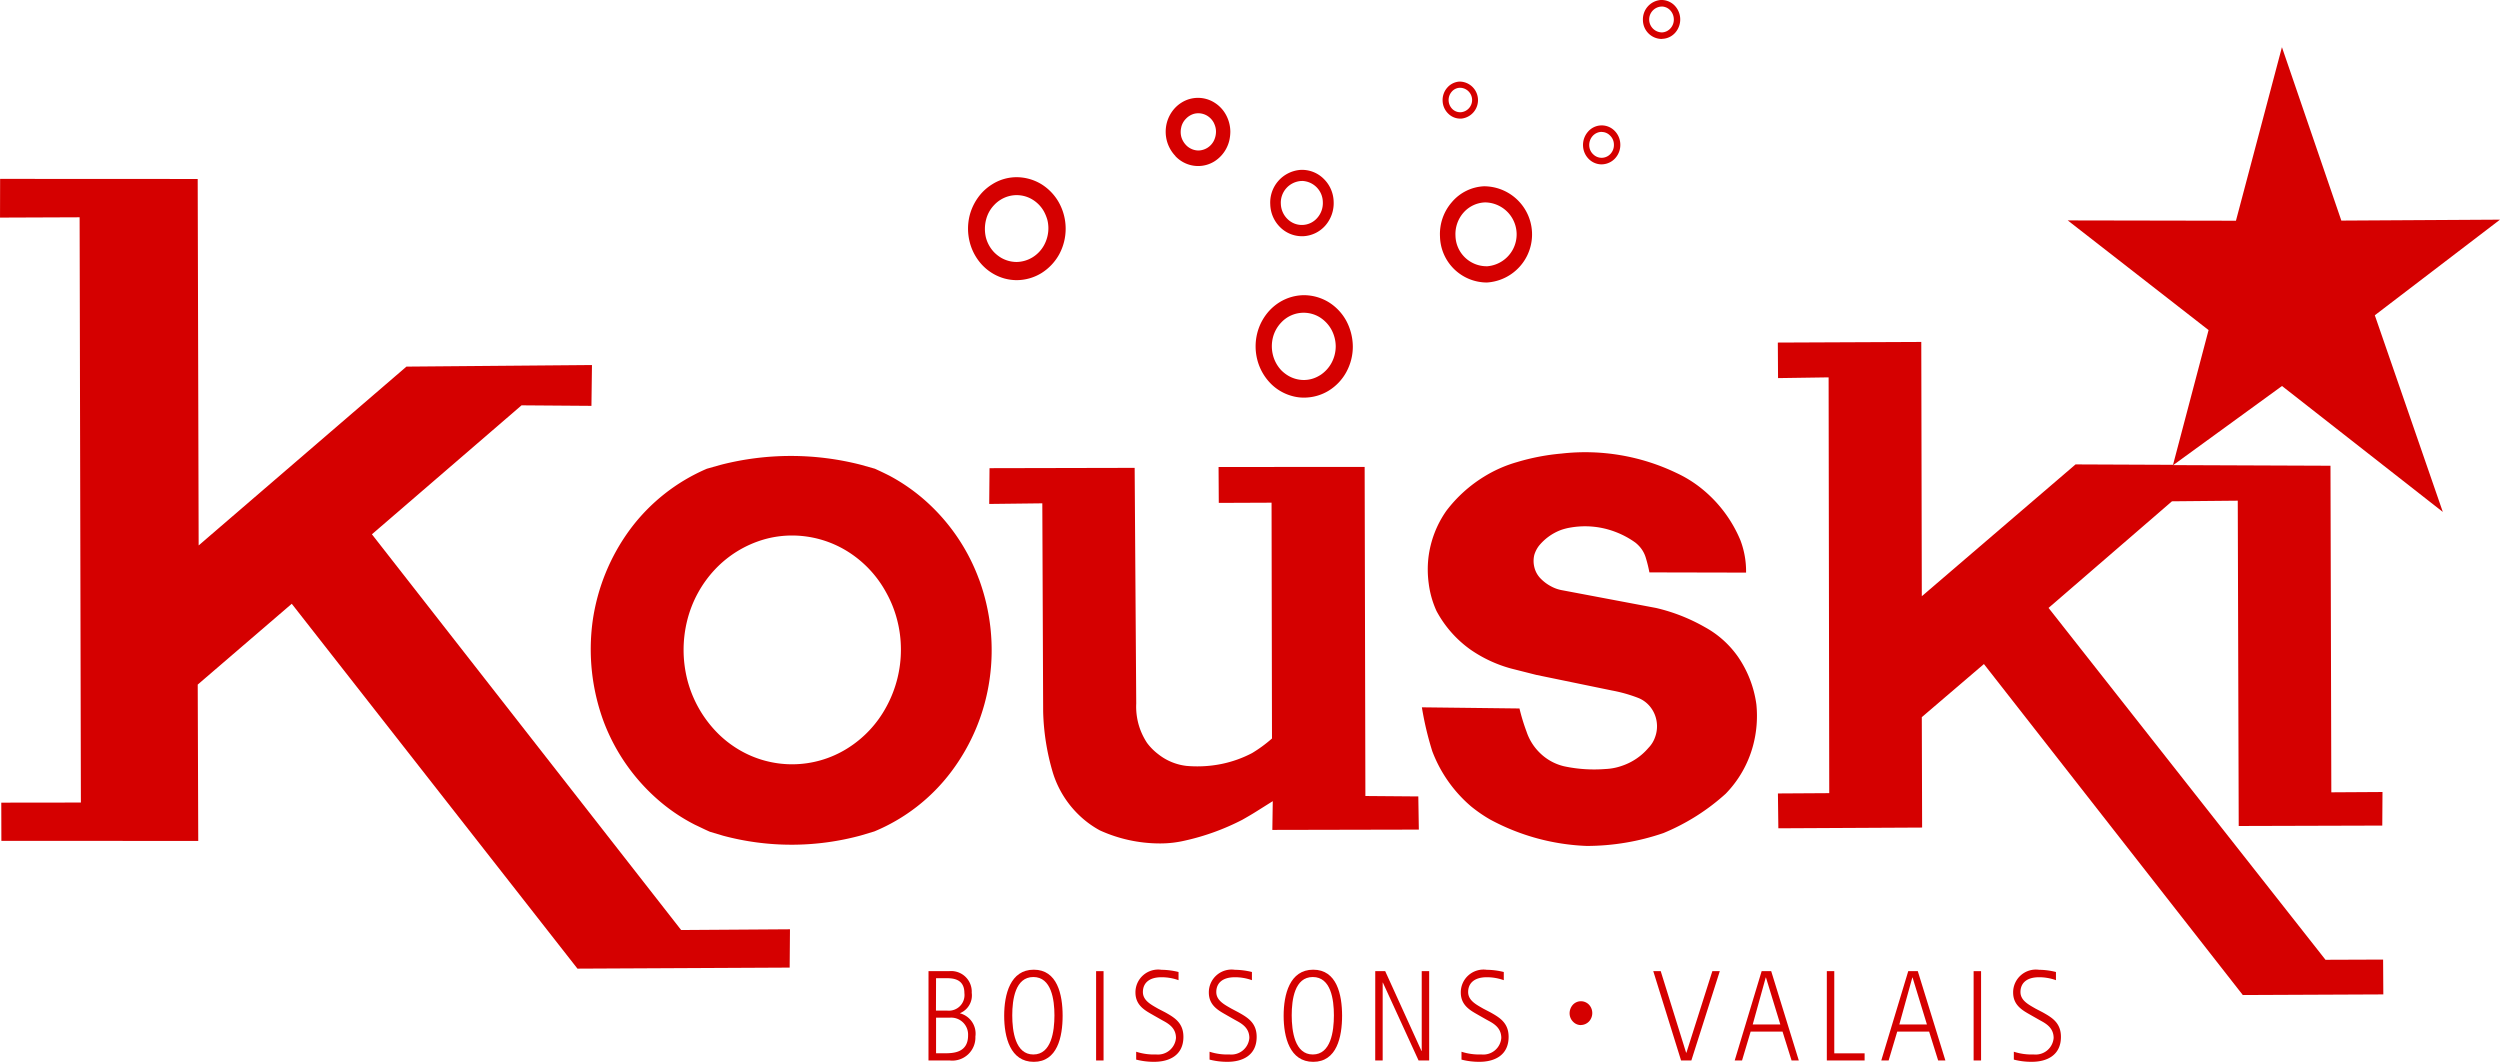
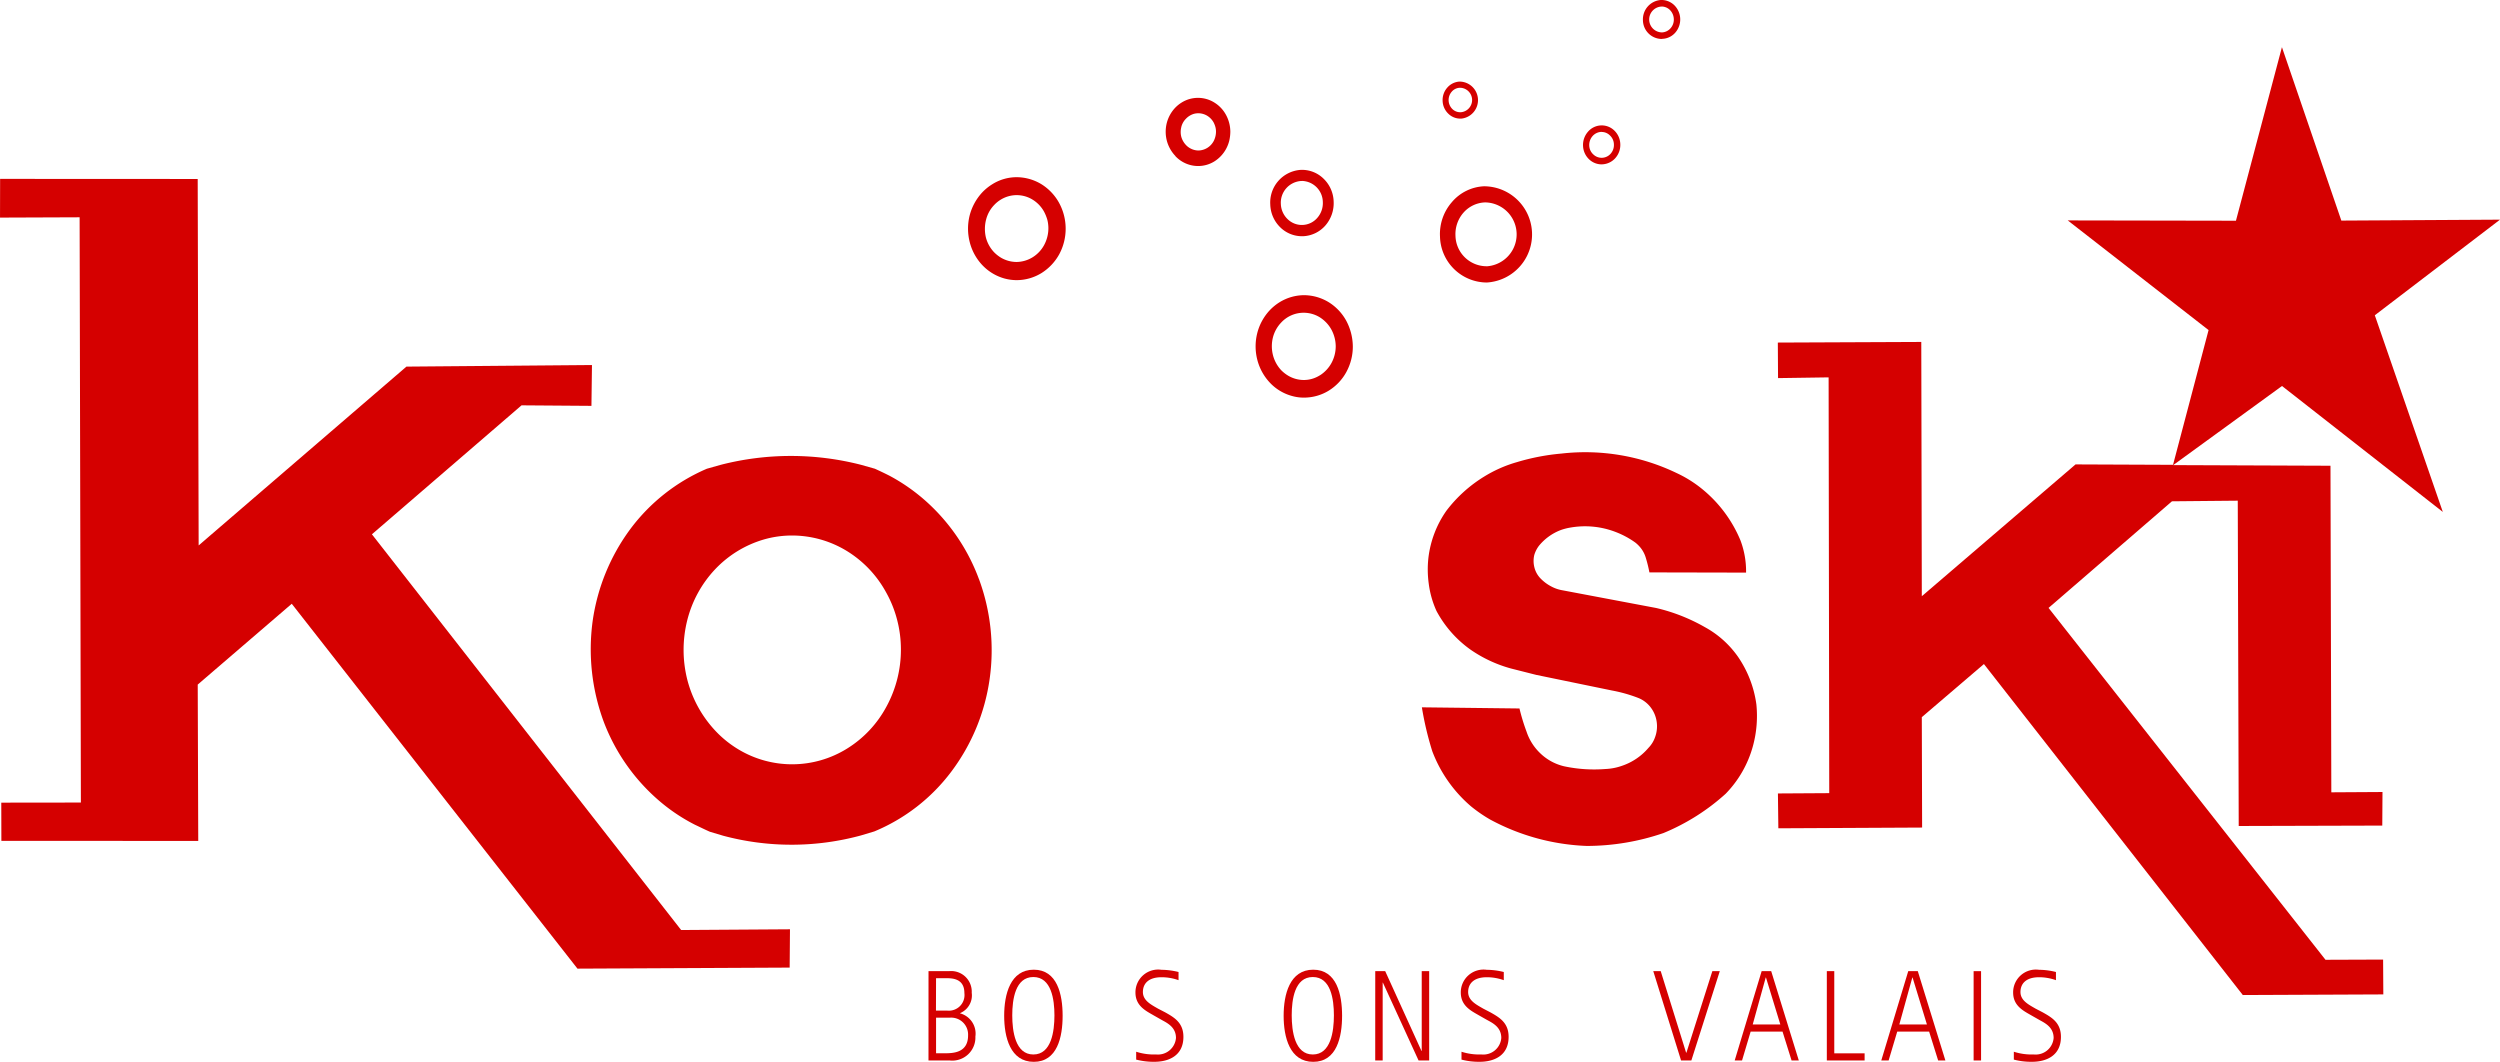
<svg xmlns="http://www.w3.org/2000/svg" width="175.875" height="74.699" viewBox="0 0 175.875 74.699">
  <g id="logo" transform="translate(2475.94 23758.038)">
-     <path id="Path_1444" data-name="Path 1444" d="M1785.425,1055.055a.753.753,0,0,1-.539-.222.836.836,0,0,1-.258-.576.9.9,0,0,1,.207-.605.771.771,0,0,1,.553-.273.79.79,0,0,1,.576.214.854.854,0,0,1,.258.583h0a.869.869,0,0,1-.207.6.8.8,0,0,1-.554.273h-.037" transform="translate(-4150.146 -24740.979)" fill="#d50000" />
    <path id="Path_1445" data-name="Path 1445" d="M1851.253,995.156l-4.784-13.835,8.807-6.726-11.162.066-4.179-12.2L1836.7,974.67l-11.834-.022,9.908,7.715-2.5,9.479-6.858-.029-10.816,9.273-.037-17.888-10.092.044.015,2.5,3.558-.052.044,29.25-3.61.022.03,2.451,10.114-.052-.022-7.767,4.37-3.736,18.213,23.285,9.885-.044-.015-2.451-4.053.015-19.483-24.754,8.682-7.5,4.629-.044.067,22.886,10.1-.029.015-2.362-3.6.022-.059-22.975-11.066-.044,7.656-5.566Z" transform="translate(-4155.341 -24717.18)" fill="#d50000" />
    <path id="Path_1446" data-name="Path 1446" d="M1792.761,1015.411a6.851,6.851,0,0,0-2.3-2.045,12.741,12.741,0,0,0-3.44-1.351l-6.681-1.262a2.544,2.544,0,0,1-.716-.266,2.9,2.9,0,0,1-.76-.583,1.7,1.7,0,0,1-.4-.746,1.828,1.828,0,0,1-.007-.871,2.028,2.028,0,0,1,.325-.642,3.666,3.666,0,0,1,1.528-1.107,3.835,3.835,0,0,1,.679-.177,5.974,5.974,0,0,1,3.212.317,6.114,6.114,0,0,1,1.366.738,2.367,2.367,0,0,1,.384.384,2.081,2.081,0,0,1,.347.672,9.784,9.784,0,0,1,.258,1.041l6.8.015a6.139,6.139,0,0,0-.4-2.281,9.225,9.225,0,0,0-2.842-3.721,8.522,8.522,0,0,0-1.639-1,14.837,14.837,0,0,0-8.106-1.373,15.555,15.555,0,0,0-3.123.6,9.188,9.188,0,0,0-2.325,1.026,9.7,9.7,0,0,0-2.643,2.392,7.232,7.232,0,0,0-1.27,3.322,7.371,7.371,0,0,0,.022,1.8,6.681,6.681,0,0,0,.547,1.934,7.911,7.911,0,0,0,2.4,2.724,9.293,9.293,0,0,0,2.865,1.329l1.75.443,5.338,1.1a10.335,10.335,0,0,1,1.868.532,2.052,2.052,0,0,1,.849.657,2.164,2.164,0,0,1,.421,1.011,2.2,2.2,0,0,1-.118,1.093,2.007,2.007,0,0,1-.458.738,4.213,4.213,0,0,1-1.9,1.277,3.978,3.978,0,0,1-1.13.214,10.122,10.122,0,0,1-2.909-.192,3.607,3.607,0,0,1-1.676-.915,3.73,3.73,0,0,1-.967-1.528,13.694,13.694,0,0,1-.495-1.624l-6.866-.081a22.3,22.3,0,0,0,.731,3.086,9.534,9.534,0,0,0,2.739,3.891,10.11,10.11,0,0,0,1.329.915,15.52,15.52,0,0,0,6.8,1.86,16.677,16.677,0,0,0,5.4-.908,15.092,15.092,0,0,0,4.37-2.761,7.707,7.707,0,0,0,1.919-3.352,8.061,8.061,0,0,0,.244-2.938,7.746,7.746,0,0,0-1.321-3.389" transform="translate(-4146.46 -24727.283)" fill="#d50000" />
-     <path id="Path_1447" data-name="Path 1447" d="M1755.787,1025.611l-.052-23.152-10.277.007.015,2.525,3.713-.015.03,16.589a9.557,9.557,0,0,1-1.4,1.026,8.131,8.131,0,0,1-2.163.768,8.572,8.572,0,0,1-2.458.133,3.917,3.917,0,0,1-1.986-.827,3.969,3.969,0,0,1-.783-.79,4.754,4.754,0,0,1-.509-1.026,4.663,4.663,0,0,1-.251-1.742l-.111-16.581-10.21.022-.022,2.517,3.736-.044.059,14.647a16.422,16.422,0,0,0,.679,4.289,7,7,0,0,0,1.883,3.034,6.754,6.754,0,0,0,1.432,1.041,10.207,10.207,0,0,0,4.223.916,7.628,7.628,0,0,0,1.787-.207,16.672,16.672,0,0,0,4-1.454c.31-.177.62-.354.916-.539l1.233-.775-.03,2.023,10.306-.022-.037-2.333Z" transform="translate(-4135.672 -24727.65)" fill="#d50000" />
    <path id="Path_1448" data-name="Path 1448" d="M1718.656,1010.071a13.73,13.73,0,0,0-3.994-5.707,13.218,13.218,0,0,0-2.281-1.55c-.347-.177-.694-.34-1.041-.5l-.967-.273a19.836,19.836,0,0,0-9.885,0l-.967.273a13.19,13.19,0,0,0-5.382,4.238,14.224,14.224,0,0,0-2.658,6.5,14.714,14.714,0,0,0,.775,7.043,13.74,13.74,0,0,0,4.031,5.684,12.655,12.655,0,0,0,2.392,1.58c.347.162.7.34,1.056.495l.938.28a18.58,18.58,0,0,0,9.686-.022l.938-.281a13.012,13.012,0,0,0,5.419-4.208,14.11,14.11,0,0,0,2.695-6.511,14.443,14.443,0,0,0-.753-7.043m-6.5,8.97a7.8,7.8,0,0,1-2.783,2.968,7.323,7.323,0,0,1-7.648.044,7.534,7.534,0,0,1-1.587-1.277,8.257,8.257,0,0,1-1.993-3.6,8.575,8.575,0,0,1-.015-4.171,8.088,8.088,0,0,1,1.964-3.61,7.679,7.679,0,0,1,3.425-2.1,7.158,7.158,0,0,1,1.979-.281,7.4,7.4,0,0,1,3.824,1.063,7.782,7.782,0,0,1,2.805,2.938,8.036,8.036,0,0,1,.775,1.934,8.252,8.252,0,0,1,.266,2.082,8.374,8.374,0,0,1-1.011,4.009" transform="translate(-4125.731 -24727.377)" fill="#d50000" />
    <path id="Path_1449" data-name="Path 1449" d="M1661.223,1000.013l10.527-9.073,4.917.037.037-2.872-13.052.111-14.618,12.58-.067-25.78-13.9-.007-.007,2.724,5.6-.022.089,41.173-5.6.007.007,2.687,13.85.007-.037-11,6.615-5.685,20.1,25.669,14.928-.074.022-2.695-7.656.052Z" transform="translate(-4110.999 -24720.463)" fill="#d50000" />
    <path id="Path_1450" data-name="Path 1450" d="M1723.537,1050.51h1.44a1.449,1.449,0,0,1,1.6,1.521,1.351,1.351,0,0,1-.82,1.432v.015a1.476,1.476,0,0,1,1.078,1.632,1.626,1.626,0,0,1-1.809,1.683h-1.491Zm.524,2.776h.8a1.1,1.1,0,0,0,1.2-1.233c0-1.048-.879-1.048-1.322-1.048h-.672Zm0,3h.583c.576,0,1.676,0,1.676-1.255a1.19,1.19,0,0,0-1.292-1.248h-.96v2.5Z" transform="translate(-4134.156 -24740.227)" fill="#d50000" />
    <path id="Path_1451" data-name="Path 1451" d="M1730.748,1053.61c0-1.5.428-3.241,2.082-3.241s2.03,1.742,2.03,3.241-.376,3.241-2.03,3.241-2.082-1.735-2.082-3.241m2.052,2.724c1.27,0,1.484-1.631,1.484-2.754,0-1.107-.214-2.695-1.484-2.695s-1.484,1.58-1.484,2.695.214,2.754,1.484,2.754" transform="translate(-4136.044 -24740.189)" fill="#d50000" />
-     <rect id="Rectangle_519" data-name="Rectangle 519" width="0.524" height="6.283" transform="translate(-2398.829 -23689.717)" fill="#d50000" />
    <path id="Path_1452" data-name="Path 1452" d="M1745.354,1053.376c.628.354,1.277.724,1.277,1.72,0,1.322-1.019,1.757-2.06,1.757a4.964,4.964,0,0,1-1.263-.155v-.554a4.053,4.053,0,0,0,1.4.192,1.272,1.272,0,0,0,1.4-1.159c0-.819-.709-1.093-1.071-1.307l-.495-.281c-.546-.317-1.285-.664-1.285-1.609a1.6,1.6,0,0,1,1.831-1.6,5.171,5.171,0,0,1,1.2.155v.576a3.52,3.52,0,0,0-1.2-.207c-.908,0-1.307.443-1.307,1.041s.576.886,1.063,1.167Z" transform="translate(-4139.318 -24740.193)" fill="#d50000" />
-     <path id="Path_1453" data-name="Path 1453" d="M1752.339,1053.376c.628.354,1.277.724,1.277,1.72,0,1.322-1.019,1.757-2.052,1.757a4.962,4.962,0,0,1-1.262-.155v-.554a4.052,4.052,0,0,0,1.4.192,1.272,1.272,0,0,0,1.4-1.159c0-.819-.709-1.093-1.071-1.307l-.495-.281c-.546-.317-1.284-.664-1.284-1.609a1.6,1.6,0,0,1,1.831-1.6,5.169,5.169,0,0,1,1.2.155v.576a3.518,3.518,0,0,0-1.2-.207c-.908,0-1.307.443-1.307,1.041s.576.886,1.063,1.167Z" transform="translate(-4141.15 -24740.193)" fill="#d50000" />
    <path id="Path_1454" data-name="Path 1454" d="M1757.379,1053.61c0-1.5.428-3.241,2.082-3.241s2.03,1.742,2.03,3.241-.376,3.241-2.03,3.241-2.082-1.735-2.082-3.241m2.052,2.724c1.27,0,1.484-1.631,1.484-2.754,0-1.107-.207-2.695-1.484-2.695s-1.484,1.58-1.484,2.695.214,2.754,1.484,2.754" transform="translate(-4143.015 -24740.189)" fill="#d50000" />
    <path id="Path_1455" data-name="Path 1455" d="M1766.11,1050.51h.7l2.554,5.618h.015v-5.618h.524v6.283h-.746l-2.51-5.478h-.015v5.478h-.524Z" transform="translate(-4145.301 -24740.227)" fill="#d50000" />
    <path id="Path_1456" data-name="Path 1456" d="M1776.347,1053.376c.627.354,1.277.724,1.277,1.72,0,1.322-1.019,1.757-2.052,1.757a4.906,4.906,0,0,1-1.263-.155v-.554a4.054,4.054,0,0,0,1.4.192,1.268,1.268,0,0,0,1.4-1.159c0-.819-.7-1.093-1.07-1.307l-.495-.281c-.546-.317-1.284-.664-1.284-1.609a1.6,1.6,0,0,1,1.824-1.6,5.173,5.173,0,0,1,1.2.155v.576a3.521,3.521,0,0,0-1.2-.207c-.9,0-1.307.443-1.307,1.041s.576.886,1.063,1.167Z" transform="translate(-4147.433 -24740.193)" fill="#d50000" />
    <path id="Path_1457" data-name="Path 1457" d="M1792.6,1050.51h.524l1.786,5.736h.022l1.823-5.736h.524l-2,6.283h-.724Z" transform="translate(-4152.232 -24740.227)" fill="#d50000" />
    <path id="Path_1458" data-name="Path 1458" d="M1802.257,1050.51h.672l1.942,6.283h-.509l-.635-2.03h-2.244l-.605,2.03h-.517Zm-.628,3.75h1.942l-1.011-3.307h-.015Z" transform="translate(-4154.265 -24740.227)" fill="#d50000" />
    <path id="Path_1459" data-name="Path 1459" d="M1809.141,1050.51h.524v5.781h2.134v.5h-2.658Z" transform="translate(-4156.564 -24740.227)" fill="#d50000" />
    <path id="Path_1460" data-name="Path 1460" d="M1816.225,1050.51h.672l1.941,6.283h-.509l-.635-2.03h-2.244l-.605,2.03h-.517Zm-.628,3.75h1.942l-1.011-3.307h-.015Z" transform="translate(-4157.92 -24740.227)" fill="#d50000" />
    <rect id="Rectangle_530" data-name="Rectangle 530" width="0.524" height="6.283" transform="translate(-2337.096 -23689.717)" fill="#d50000" />
    <path id="Path_1461" data-name="Path 1461" d="M1828.98,1053.376c.628.354,1.277.724,1.277,1.72,0,1.322-1.019,1.757-2.052,1.757a4.9,4.9,0,0,1-1.262-.155v-.554a4.053,4.053,0,0,0,1.4.192,1.268,1.268,0,0,0,1.4-1.159c0-.819-.709-1.093-1.07-1.307l-.495-.281c-.546-.317-1.284-.664-1.284-1.609a1.6,1.6,0,0,1,1.823-1.6,5.039,5.039,0,0,1,1.189.155v.576a3.508,3.508,0,0,0-1.189-.207c-.908,0-1.307.443-1.307,1.041s.576.886,1.063,1.167Z" transform="translate(-4161.21 -24740.193)" fill="#d50000" />
    <path id="Path_1462" data-name="Path 1462" d="M1761.1,991.487a3.725,3.725,0,0,0,.45-1.8,3.913,3.913,0,0,0-.465-1.8,3.522,3.522,0,0,0-1.255-1.314,3.372,3.372,0,0,0-1.713-.48,3.311,3.311,0,0,0-1.705.487,3.5,3.5,0,0,0-.709.576,3.686,3.686,0,0,0-.879,1.617,3.811,3.811,0,0,0,.007,1.868,3.68,3.68,0,0,0,.893,1.617,3.338,3.338,0,0,0,1.536.923,3.018,3.018,0,0,0,.886.118,3.331,3.331,0,0,0,1.705-.487,3.524,3.524,0,0,0,1.248-1.321m-1.875.244a2.109,2.109,0,0,1-1.122.325,2.169,2.169,0,0,1-1.122-.317,2.5,2.5,0,0,1-.465-.369,2.43,2.43,0,0,1-.583-1.063,2.544,2.544,0,0,1-.007-1.226,2.351,2.351,0,0,1,.576-1.056,2.152,2.152,0,0,1,1.587-.7,2.161,2.161,0,0,1,1.122.31,2.38,2.38,0,0,1,.827.864,2.508,2.508,0,0,1,.31,1.174,2.474,2.474,0,0,1-.3,1.189,2.379,2.379,0,0,1-.819.871" transform="translate(-4142.319 -24723.365)" fill="#d50000" />
    <path id="Path_1463" data-name="Path 1463" d="M1746.817,971.391a2.2,2.2,0,0,0,1.609.7,2.161,2.161,0,0,0,1.137-.325,2.389,2.389,0,0,0,.827-.886,2.458,2.458,0,0,0,.222-.576,2.914,2.914,0,0,0,.074-.62,2.508,2.508,0,0,0-.31-1.2,2.306,2.306,0,0,0-.834-.871,2.173,2.173,0,0,0-2.274.007,2.334,2.334,0,0,0-.473.384,2.455,2.455,0,0,0-.583,1.07,2.52,2.52,0,0,0,.008,1.24,2.471,2.471,0,0,0,.6,1.07m.413-2.023a1.228,1.228,0,0,1,.325-.591,1.286,1.286,0,0,1,.554-.347,1.182,1.182,0,0,1,.318-.044,1.223,1.223,0,0,1,.62.17,1.28,1.28,0,0,1,.458.472,1.658,1.658,0,0,1,.125.317,1.294,1.294,0,0,1,.044.34,1.466,1.466,0,0,1-.162.657,1.251,1.251,0,0,1-1.07.664,1.211,1.211,0,0,1-.62-.177,1.171,1.171,0,0,1-.258-.207,1.394,1.394,0,0,1-.332-.583,1.377,1.377,0,0,1,0-.672" transform="translate(-4140.072 -24718.449)" fill="#d50000" />
    <path id="Path_1464" data-name="Path 1464" d="M1728.32,981.044a3.4,3.4,0,0,0,1.543.93,3.3,3.3,0,0,0,.893.118,3.345,3.345,0,0,0,1.713-.495,3.616,3.616,0,0,0,1.255-1.329,3.8,3.8,0,0,0-.015-3.617,3.562,3.562,0,0,0-1.262-1.321,3.378,3.378,0,0,0-1.72-.48,3.21,3.21,0,0,0-1.713.495,3.512,3.512,0,0,0-.709.576,3.768,3.768,0,0,0-.886,1.624,3.84,3.84,0,0,0,.007,1.875,3.665,3.665,0,0,0,.893,1.624m.251-3.182a2.282,2.282,0,0,1,.576-1.056,2.2,2.2,0,0,1,1-.613,2.134,2.134,0,0,1,1.691.229,2.283,2.283,0,0,1,.819.856,2.965,2.965,0,0,1,.229.568,2.428,2.428,0,0,1,.074.605,2.494,2.494,0,0,1-.3,1.174,2.3,2.3,0,0,1-.819.864,2.221,2.221,0,0,1-1.115.325,2.187,2.187,0,0,1-1.115-.31,2.493,2.493,0,0,1-.465-.369,2.377,2.377,0,0,1-.583-1.048,2.644,2.644,0,0,1,.007-1.226" transform="translate(-4135.145 -24720.422)" fill="#d50000" />
    <path id="Path_1465" data-name="Path 1465" d="M1775.51,982.488a3.309,3.309,0,0,1-3.234-3.226,3.418,3.418,0,0,1,.842-2.436,3.154,3.154,0,0,1,2.244-1.107,3.388,3.388,0,0,1,.31,6.762,1.258,1.258,0,0,1-.162.007m0-5.633h-.1a2.117,2.117,0,0,0-1.492.731,2.288,2.288,0,0,0-.553,1.617,2.193,2.193,0,0,0,2.252,2.141,2.25,2.25,0,0,0-.1-4.489" transform="translate(-4146.912 -24720.652)" fill="#d50000" />
    <path id="Path_1466" data-name="Path 1466" d="M1758.33,978.824a2.174,2.174,0,0,1-1.5-.605,2.333,2.333,0,0,1-.724-1.617,2.3,2.3,0,0,1,2.126-2.444,2.16,2.16,0,0,1,1.609.605,2.32,2.32,0,0,1,.723,1.617,2.391,2.391,0,0,1-.576,1.683,2.208,2.208,0,0,1-1.55.76h-.111m.007-3.883h-.074a1.527,1.527,0,0,0-1.41,1.617,1.553,1.553,0,0,0,.48,1.07,1.431,1.431,0,0,0,2.089-.1,1.572,1.572,0,0,0,.384-1.115,1.509,1.509,0,0,0-1.469-1.477" transform="translate(-4142.682 -24720.244)" fill="#d50000" />
    <path id="Path_1467" data-name="Path 1467" d="M1787.216,972.659a1.278,1.278,0,0,1-.878-.354,1.376,1.376,0,0,1-.428-.945,1.408,1.408,0,0,1,.34-.989,1.27,1.27,0,0,1,1.853-.1,1.379,1.379,0,0,1,.428.952h0a1.39,1.39,0,0,1-.339.982,1.3,1.3,0,0,1-.908.45h-.067m0-2.281h-.037a.866.866,0,0,0-.605.3.954.954,0,0,0-.229.657.879.879,0,0,0,.288.628.84.84,0,0,0,1.225-.059.915.915,0,0,0,.222-.657.88.88,0,0,0-.288-.628.81.81,0,0,0-.576-.236" transform="translate(-4150.483 -24719.133)" fill="#d50000" />
    <path id="Path_1468" data-name="Path 1468" d="M1792.926,960.708a1.332,1.332,0,0,1-1.307-1.3,1.364,1.364,0,0,1,1.248-1.44,1.294,1.294,0,0,1,.945.354,1.411,1.411,0,0,1,.089,1.934,1.264,1.264,0,0,1-.908.443.251.251,0,0,1-.066.007m0-2.274h-.044a.91.91,0,0,0,.081,1.816.852.852,0,0,0,.605-.3.914.914,0,0,0,.221-.657.942.942,0,0,0-.288-.635.836.836,0,0,0-.576-.229" transform="translate(-4151.978 -24716.006)" fill="#d50000" />
    <path id="Path_1469" data-name="Path 1469" d="M1773.769,968.345a1.191,1.191,0,0,1-.834-.34,1.3,1.3,0,0,1-.406-.9,1.315,1.315,0,0,1,.325-.937,1.237,1.237,0,0,1,.864-.428,1.306,1.306,0,0,1,.118,2.606h-.066m0-2.17h-.037a.785.785,0,0,0-.568.281.893.893,0,0,0,.052,1.218.788.788,0,0,0,.6.221.862.862,0,0,0-.044-1.72" transform="translate(-4146.98 -24718.039)" fill="#d50000" />
  </g>
</svg>